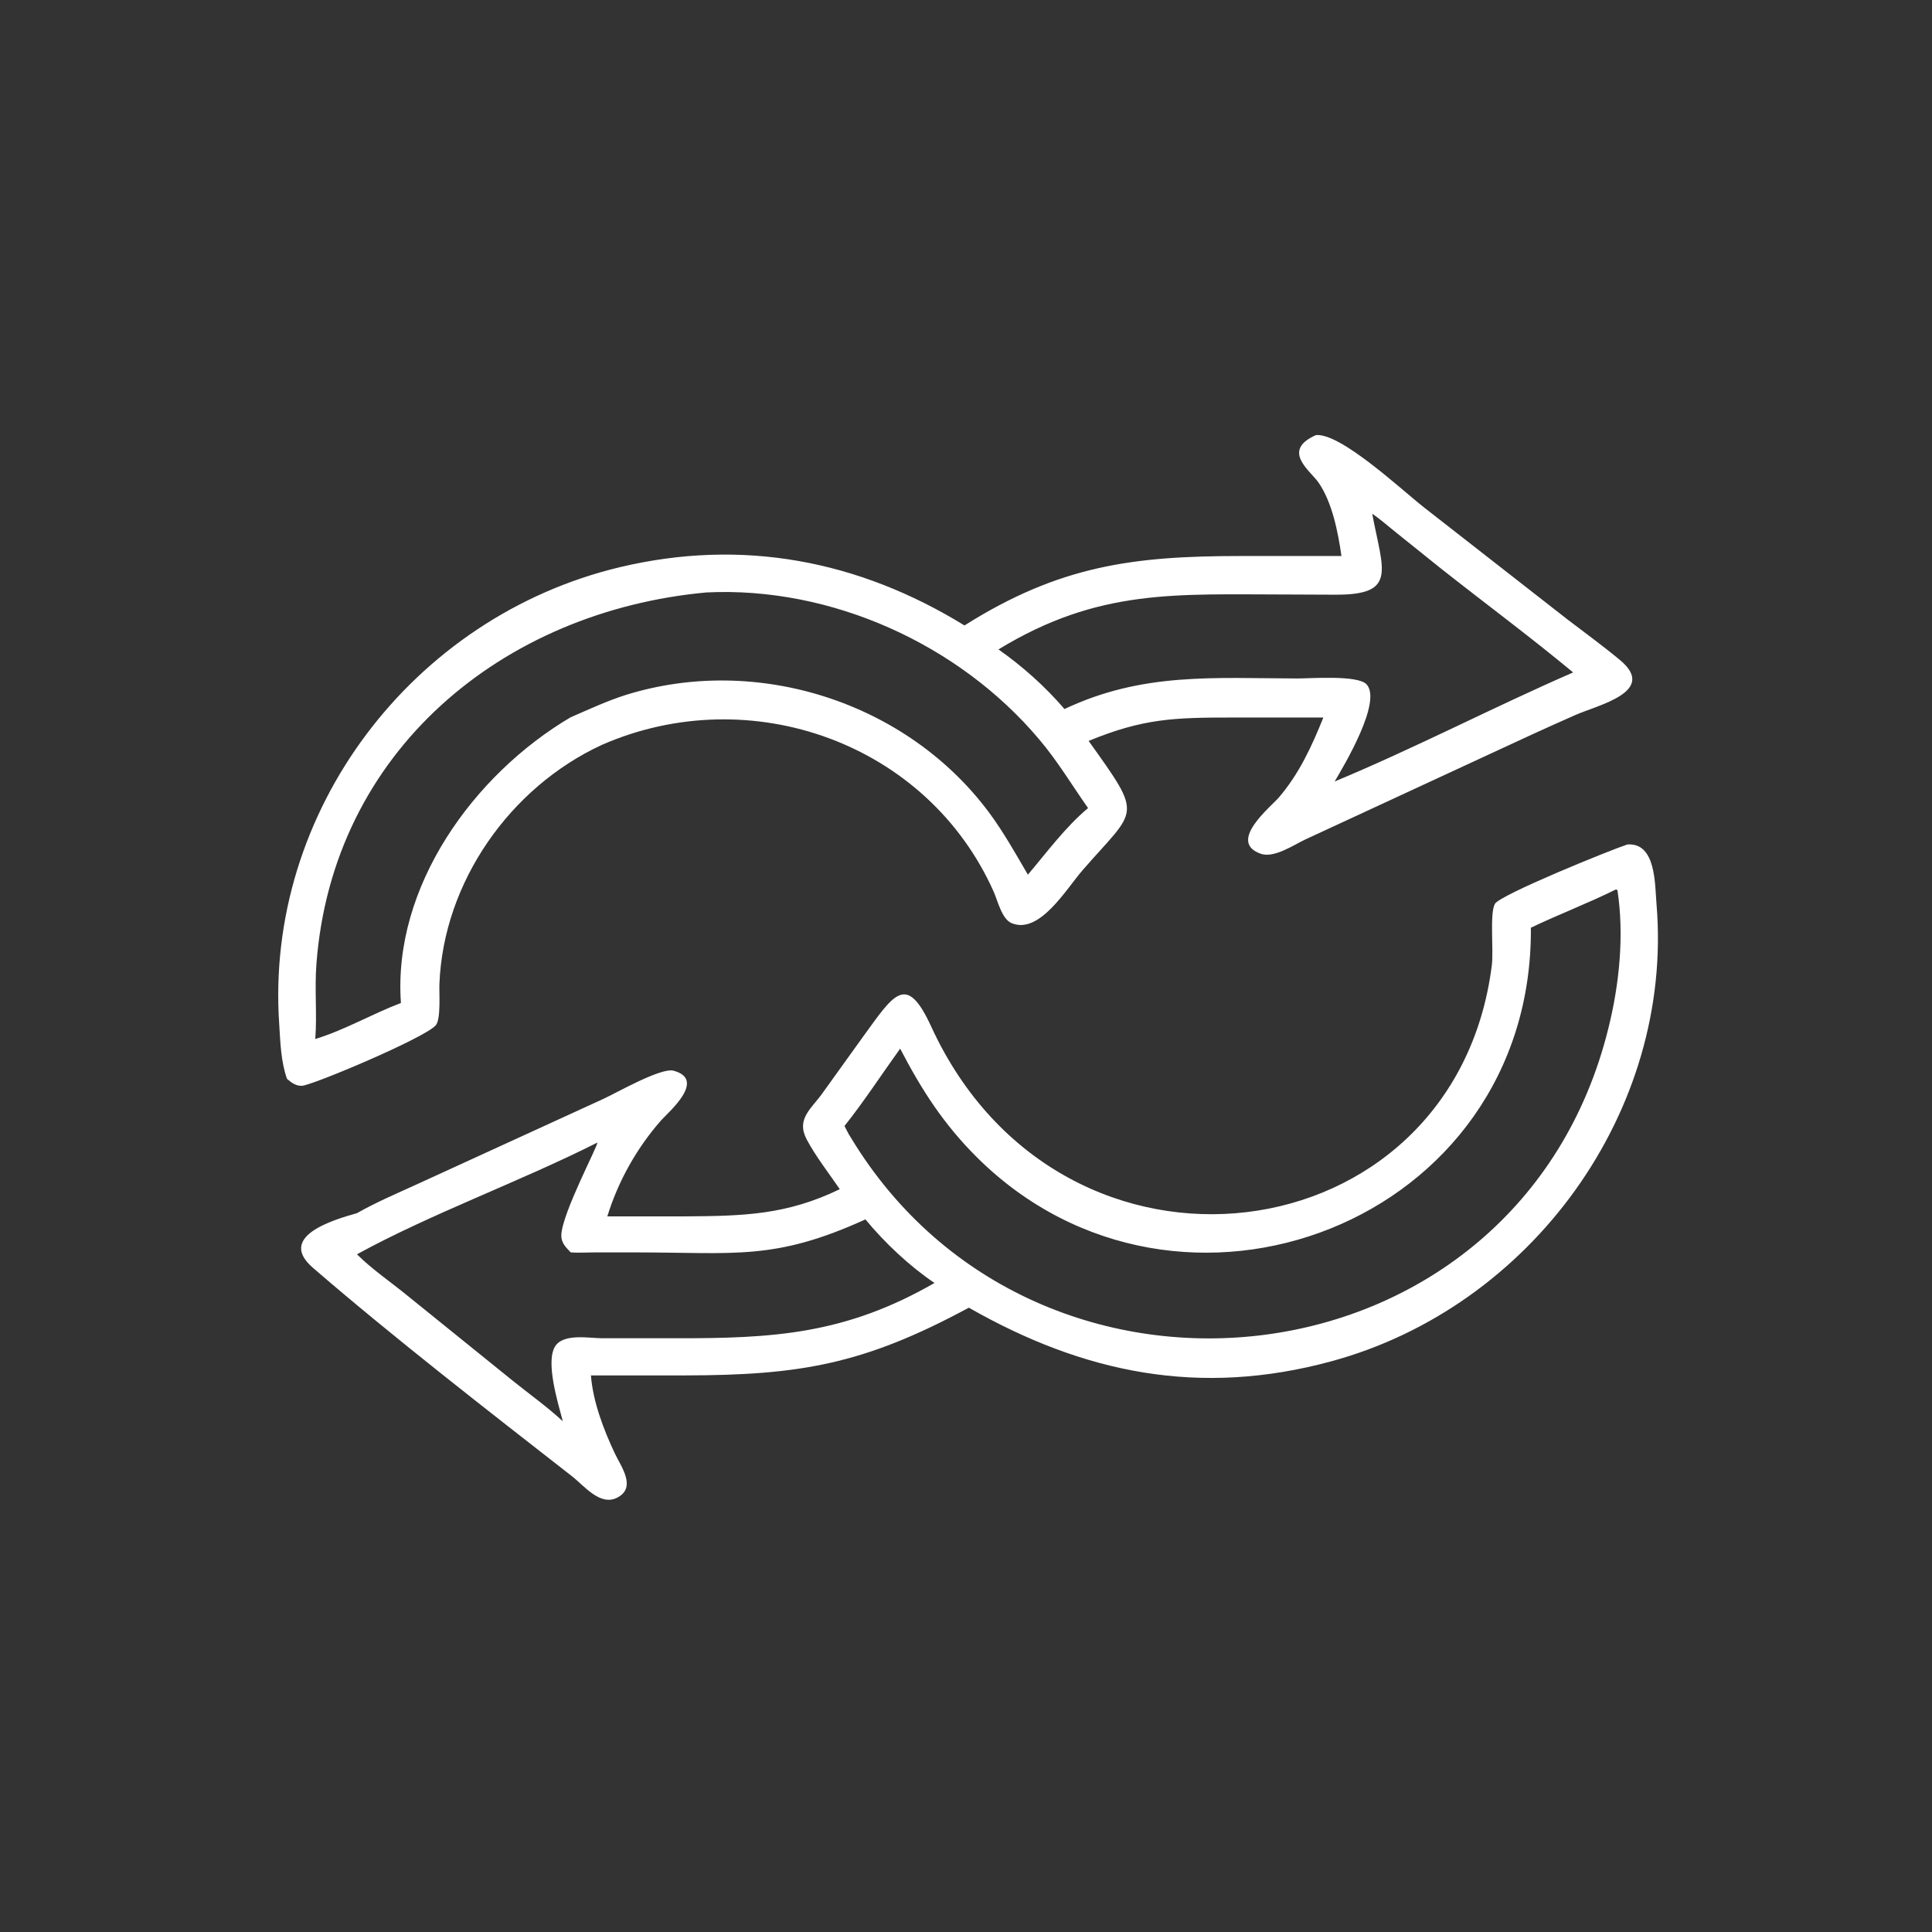
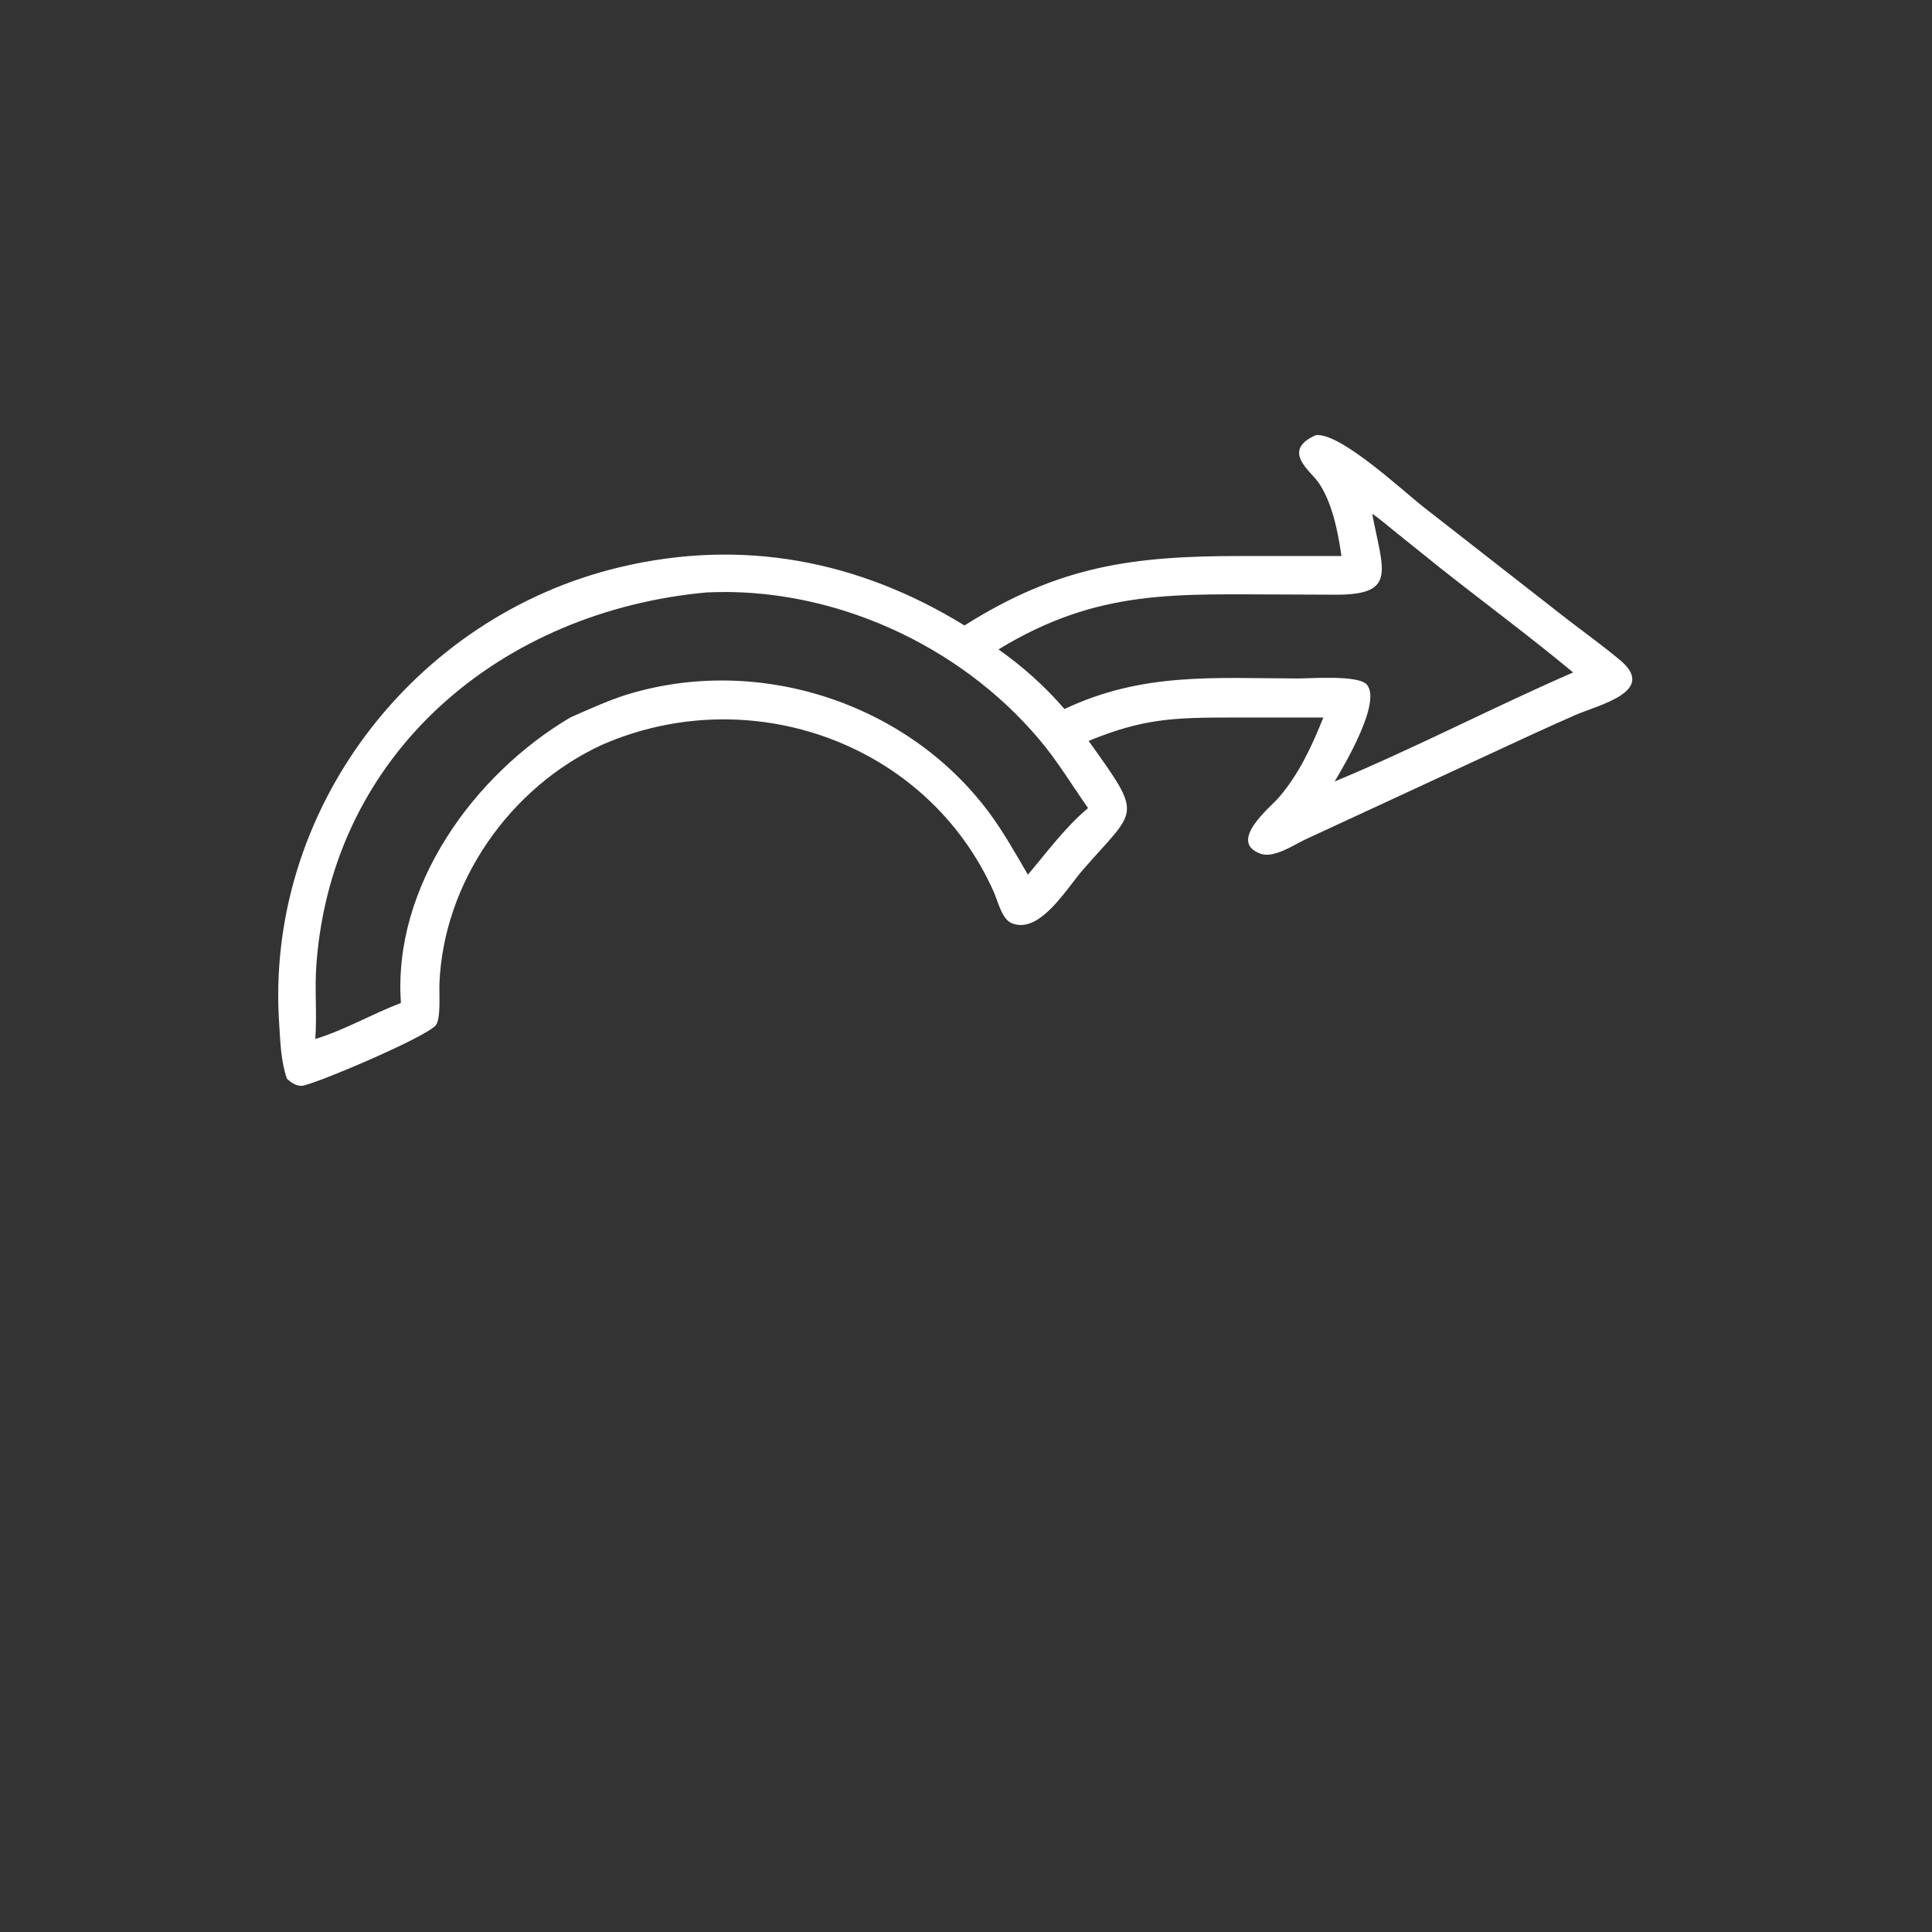
<svg xmlns="http://www.w3.org/2000/svg" version="1.1" id="Layer_1" x="0px" y="0px" viewBox="0 0 1024 1024" style="enable-background:new 0 0 1024 1024;" xml:space="preserve">
  <rect x="0" y="0" width="1024" height="1024" fill="#333333" stroke="none" />
  <style type="text/css"> .st0{fill:#FFFFFF;} </style>
  <path class="st0" d="M711,294.7c-1.8-12.6-4.9-28.5-12.2-39c-4.4-6.3-19.9-16.9-1.3-25.1c13.2-1.2,45.8,29.4,57.2,38.3l76.2,59.5 c9.3,7.1,18.8,14,27.8,21.5c20,16.7-11.8,23.8-23.8,29.1c-15.2,6.7-30.4,13.7-45.4,20.7L691.7,445c-6.1,2.9-16.5,10-23.5,7.5 c-17.9-6.3,5.4-24.9,9.6-29.8c10.8-12.6,17.5-27.2,23.6-42.4l-48.1,0c-31,0-47.4,0.5-76.3,12.4c29.3,41,25.7,35.3-3.1,68.4 c-8.8,10.1-22.9,34.3-37.7,28.2c-5.1-2.1-7.3-11.5-9.4-16.4c-35.1-79.1-129-112.6-207.8-78.1c-48.7,22.5-84,72.8-86.1,126.7 c-0.2,4.6,0.9,18.8-2,22c-6.3,6.9-65.6,31.8-70.9,32c-3.2,0.1-5.6-1.7-7.9-3.7c-3.2-9.2-3.5-19.1-4.1-28.8 c-7.8-113,70.7-216.2,180.6-242.4c64.8-15.4,126.3-3.7,182.6,30.9c50.4-31.8,89.6-36.8,146.3-36.8L711,294.7z M727.3,272.3 c5.7,30.3,13.5,43.1-19.8,42.9l-24.2-0.1c-59.8,0-100.7-3.4-154.1,29.1c12.7,8.9,24.9,19.8,35,31.6c41.5-19.6,79.2-16.3,123.6-16.2 c7.1,0,31.8-1.9,36.5,3.1c8.4,9.1-11.9,43-16.9,51.5c42.8-17.8,83.9-39.3,126.4-57.8c-22.9-19-46.8-36.7-70.1-55.1l-23.3-18.7 C736.1,279.2,731.9,275.4,727.3,272.3z M374.5,314c-108.2,9.9-198.4,84.2-206.8,197.1c-1,13.3,0.4,26.5-0.6,39.6 c15.7-4.8,30.1-13.3,45.4-19.1c-4.4-61.7,38.6-121.1,89.9-151.4c9.7-4.2,19.3-8.7,29.4-11.9c69.5-21.6,148.8,3.8,192.3,62.2 c7.8,10.5,14.1,21.8,20.7,33.1c10-11.8,20-25.4,31.9-35.3c-8.6-12.2-16.2-25-25.9-36.4C508.4,341.5,440.7,310.8,374.5,314z" />
-   <path class="st0" d="M445.1,630.3c-5.8-8.5-12.7-17.3-17.5-26.3c-5.8-11,2.4-16.2,8.4-24.7l21.2-29.5c16.6-22.8,23.1-34.6,36.4-5.6 c69.1,150.2,277.5,122.7,297.1-32.6c1-8.2-1.2-27.3,1.6-32.5c2.6-4.8,61.3-28.6,70.2-31.5c15.4-1.2,14.6,21.6,15.5,31.8 c9.1,109.7-66.6,213.4-172.3,242.1c-69.8,19-131.2,6.4-192.2-28.4c-55.9,30.2-89.8,35.8-150.6,35.9l-49.7,0 c1.1,14,6.7,28.7,12.7,41.4c3.2,6.8,11.6,17.9,1.4,23.3c-9.2,4.9-17.7-6.3-24.2-11.3c-44.7-34.9-94.6-73.6-137.2-110.4 c-18.9-16.3,9.4-25.1,23.3-29c10.2-5.8,21.3-10.5,32-15.4l98.9-45.3c6.7-3.1,30.3-16.6,36.9-14.8c17.6,4.7-2.6,21.9-6.5,26.2 c-12.9,14.6-22.9,32.4-28.6,51l41.5,0C394.5,644.5,416.9,643.9,445.1,630.3z M856.3,471.5c-14.7,7.3-30.1,13.1-44.9,20.2 c1.1,156.6-186.6,228.1-293.6,121.7c-17.7-17.6-29.3-35.7-40.7-57.6c-9.8,13.6-19,27.8-29.5,41c1.1,2.1,2.1,4.3,3.4,6.2 c98.8,163.5,354.1,134.2,401.5-58.1c5.8-23.3,8.4-49.1,4.8-73C856.7,471.4,857,471.5,856.3,471.5z M316.6,605.6 c-41,20.7-88.2,37.7-127.4,59.2c7.8,7.8,17.5,14.4,26.1,21.4l56.2,45.4c8.9,7.2,18.4,13.9,26.8,21.7c-2.4-9.2-9.2-31-4.2-39.5 c4.3-7.3,18.2-4.5,25.1-4.5l38.7,0c51.7,0.1,90-2,137.4-29.3c-13.2-8.9-26.5-21.4-36.6-33.7c-48.3,22-69,17.5-121.9,17.5l-21.7,0 c-4.1,0-8.4,0.3-12.6,0c-2.6-2.7-5.1-5.1-5-9.2C298,642.8,317.1,607,316.6,605.6z" />
</svg>